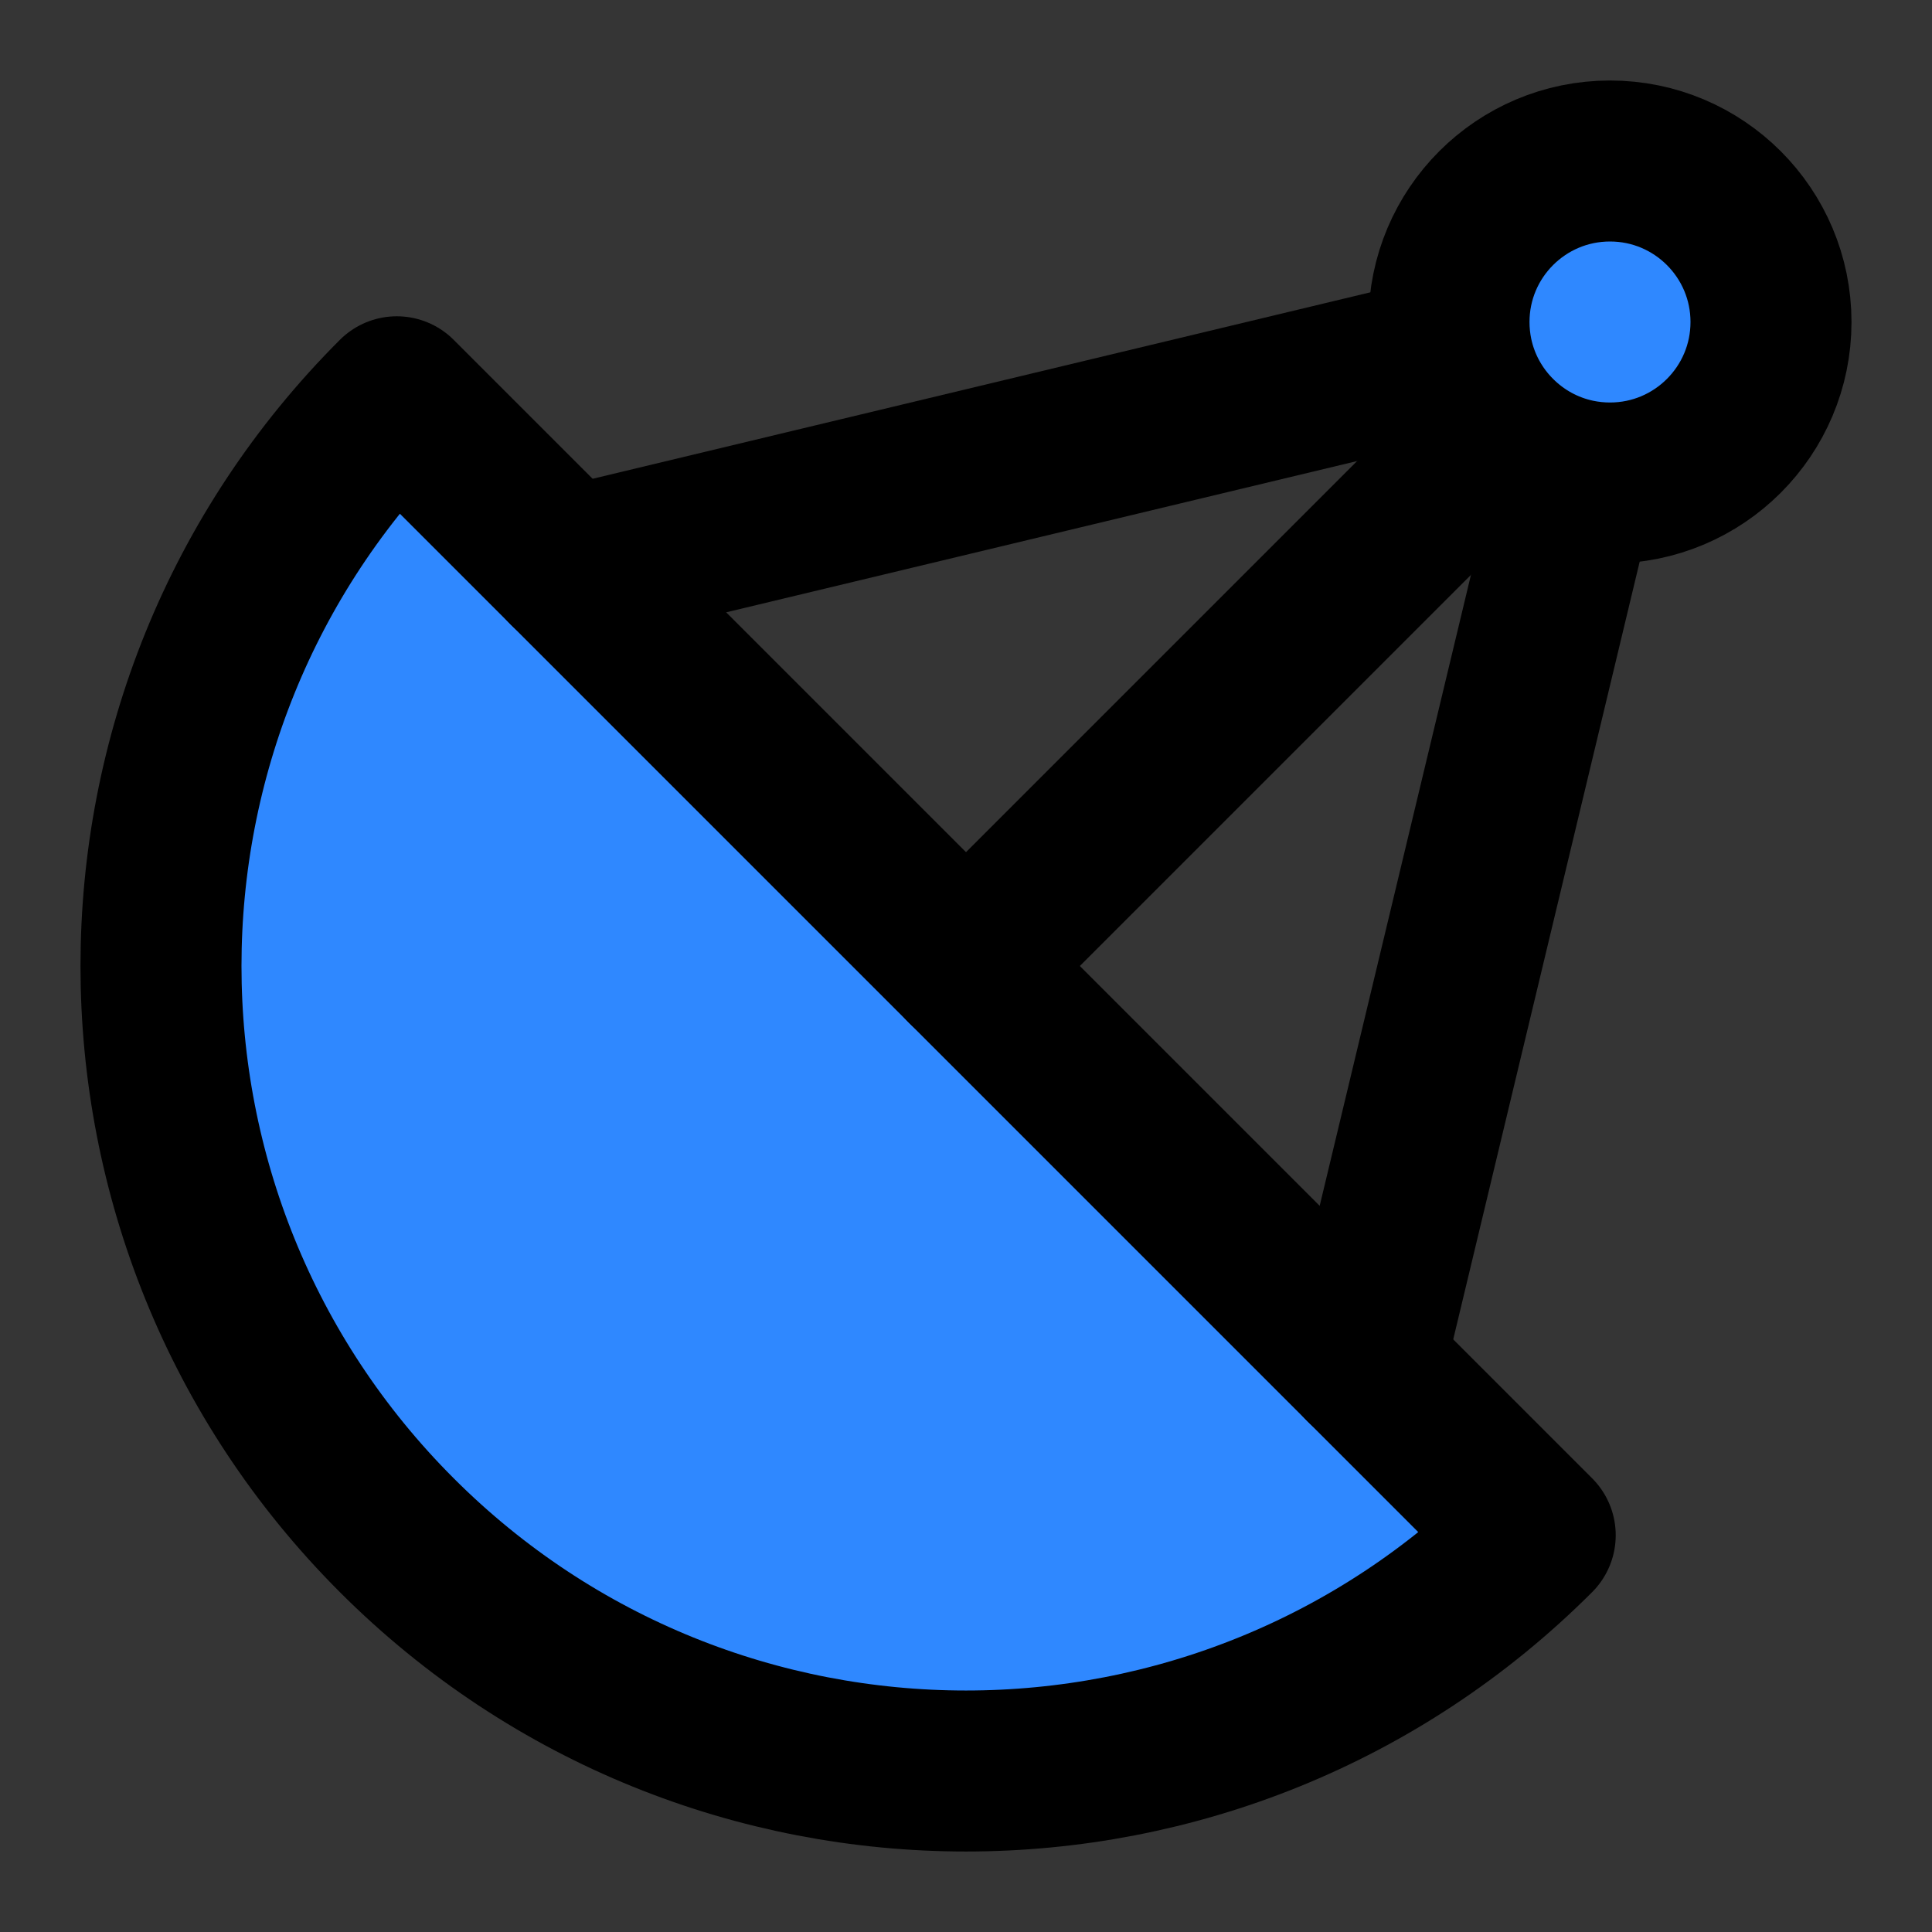
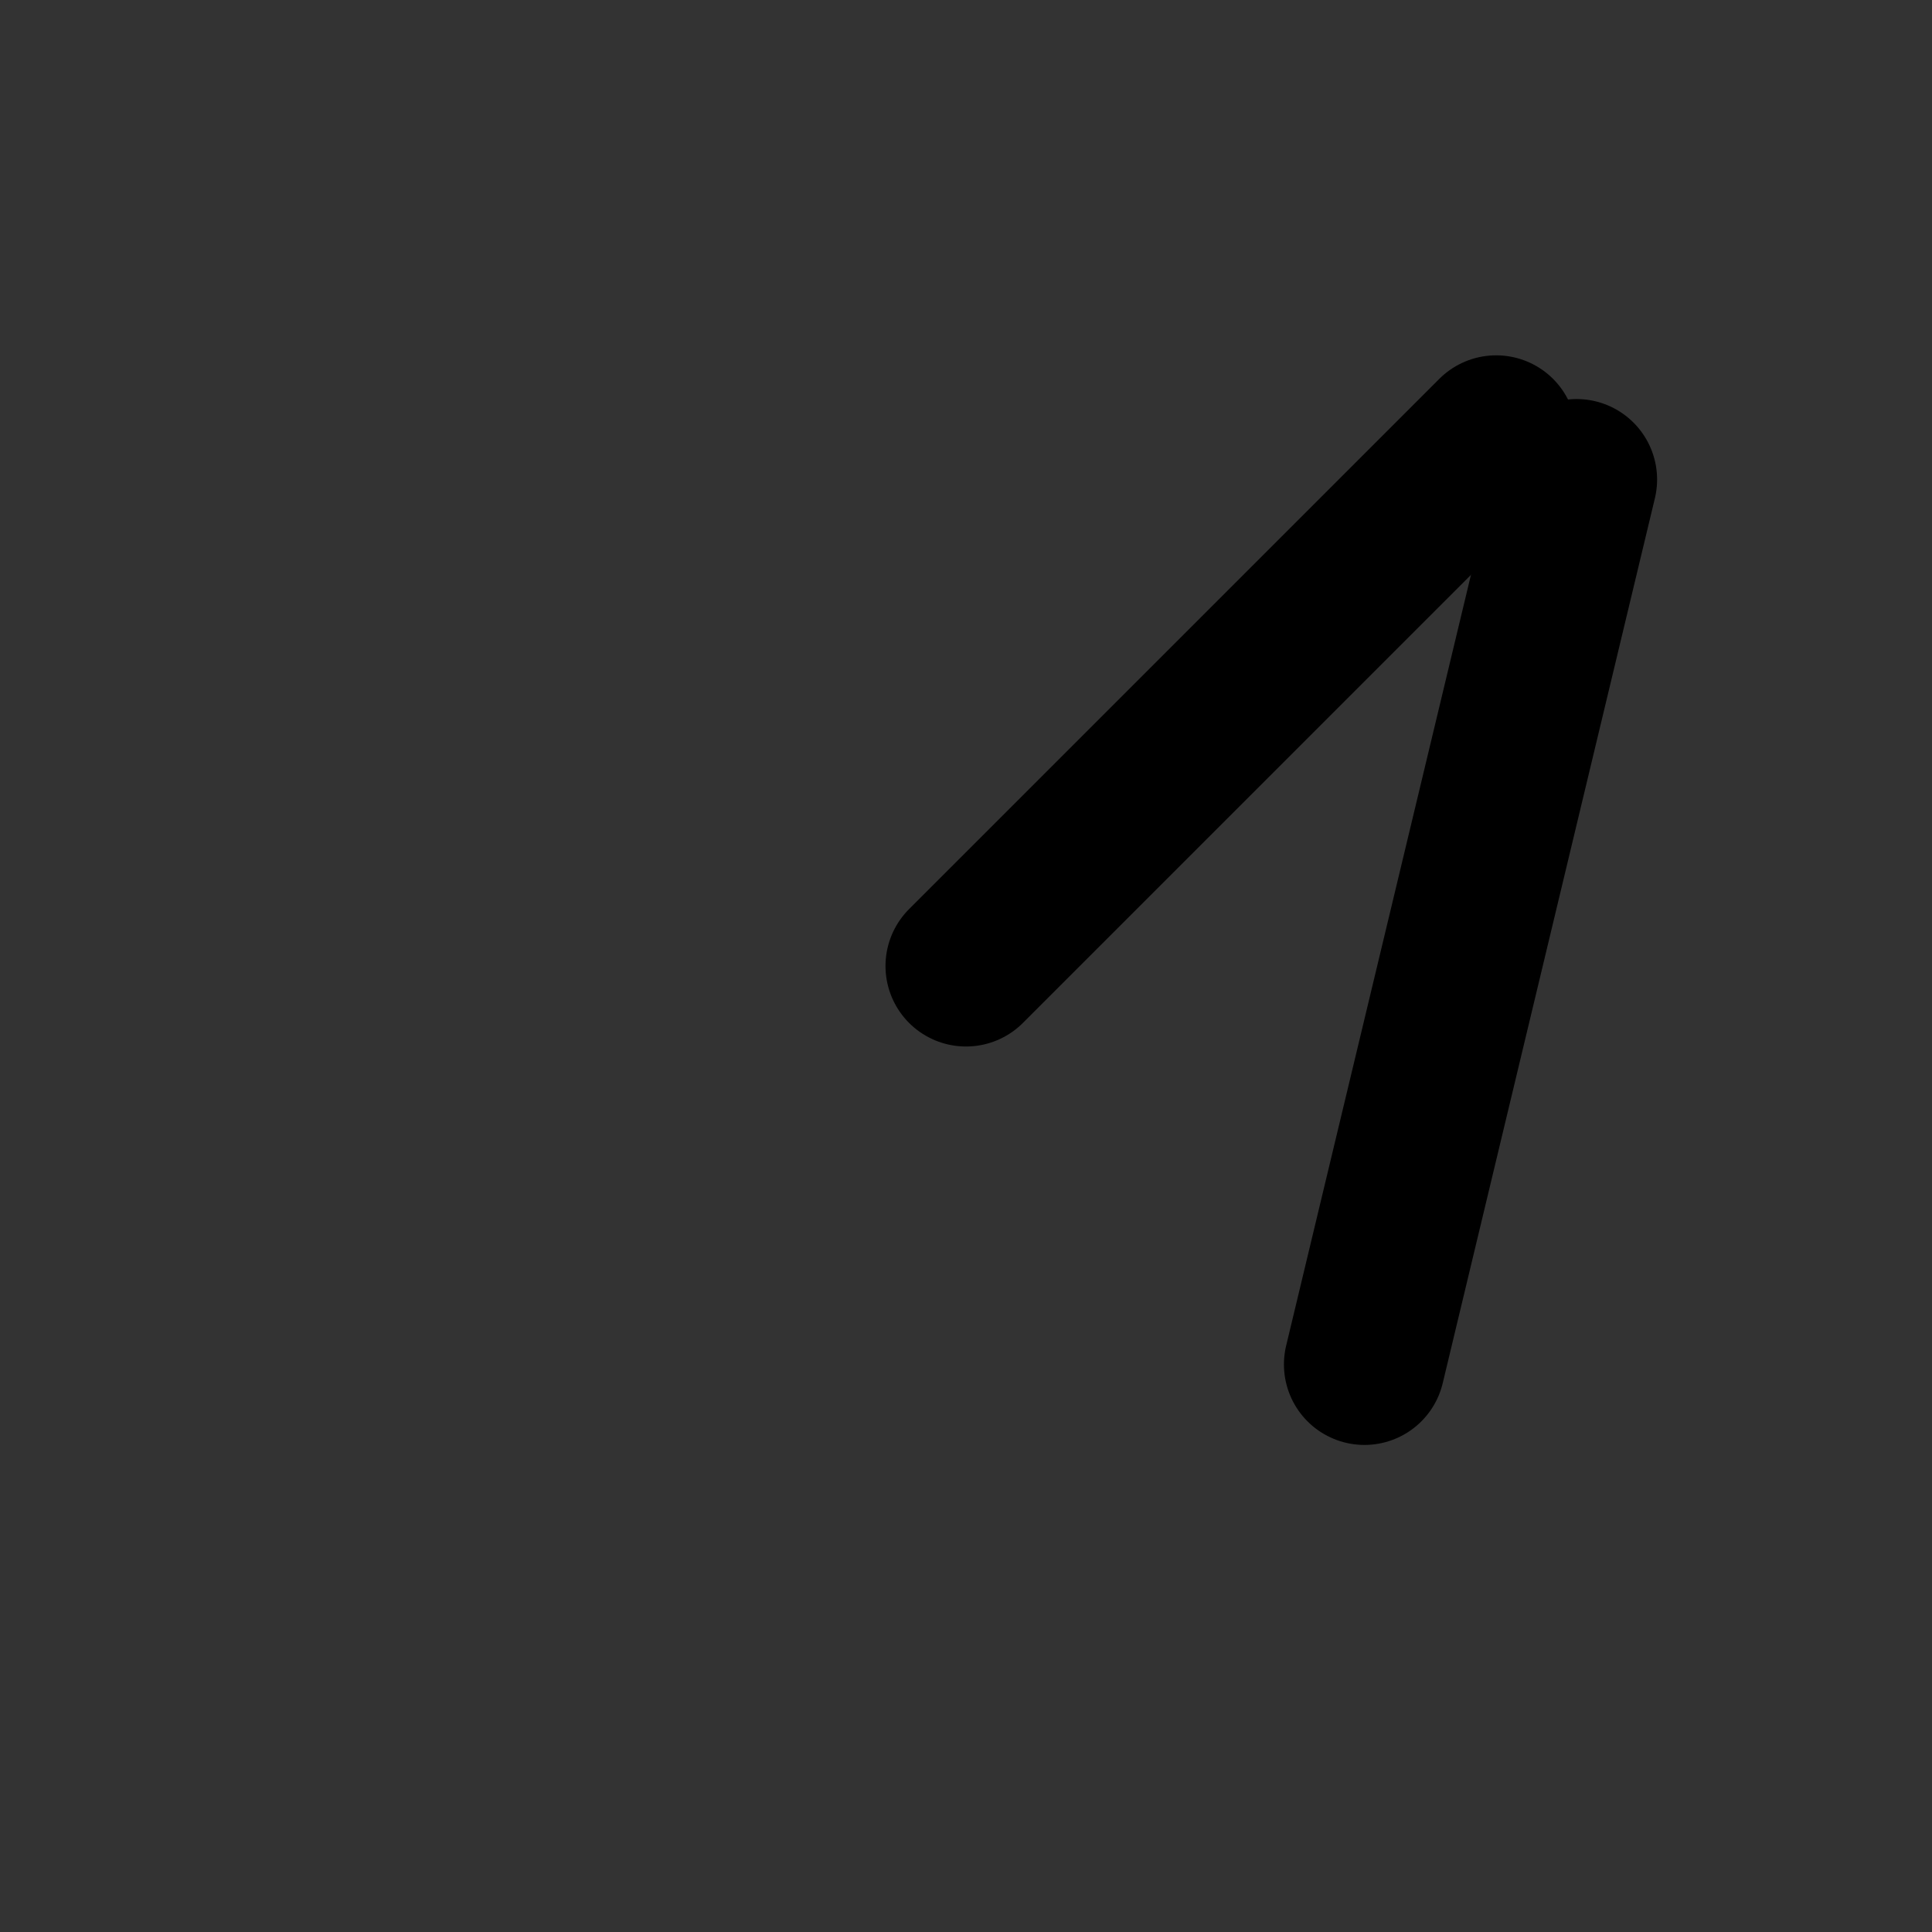
<svg xmlns="http://www.w3.org/2000/svg" width="800px" height="800px" viewBox="0 0 48 48" fill="none">
  <rect x="0" y="0" width="48" height="48" fill="#333333" stroke="none" />
-   <rect width="48" height="48" fill="white" fill-opacity="0.01" />
-   <path d="M9.858 38.142C17.668 45.953 30.332 45.953 38.142 38.142L9.858 9.858C2.047 17.668 2.047 30.332 9.858 38.142Z" fill="#2F88FF" stroke="#000000" stroke-width="4" stroke-linecap="round" stroke-linejoin="round" />
  <path d="M33.899 33.899L39.17 11.914" stroke="#000000" stroke-width="4" stroke-linecap="round" stroke-linejoin="round" />
  <path d="M24 24L37.172 10.828" stroke="#000000" stroke-width="4" stroke-linecap="round" stroke-linejoin="round" />
-   <path d="M14.101 14.101L36.086 8.83" stroke="#000000" stroke-width="4" stroke-linecap="round" stroke-linejoin="round" />
-   <path d="M44 8C44 10.209 42.209 12 40 12C39.715 12 39.438 11.97 39.17 11.914C38.398 11.751 37.709 11.366 37.172 10.828C36.634 10.291 36.249 9.602 36.086 8.83C36.03 8.562 36 8.285 36 8C36 5.791 37.791 4 40 4C42.209 4 44 5.791 44 8Z" fill="#2F88FF" stroke="#000000" stroke-width="4" stroke-linecap="round" stroke-linejoin="round" />
</svg>